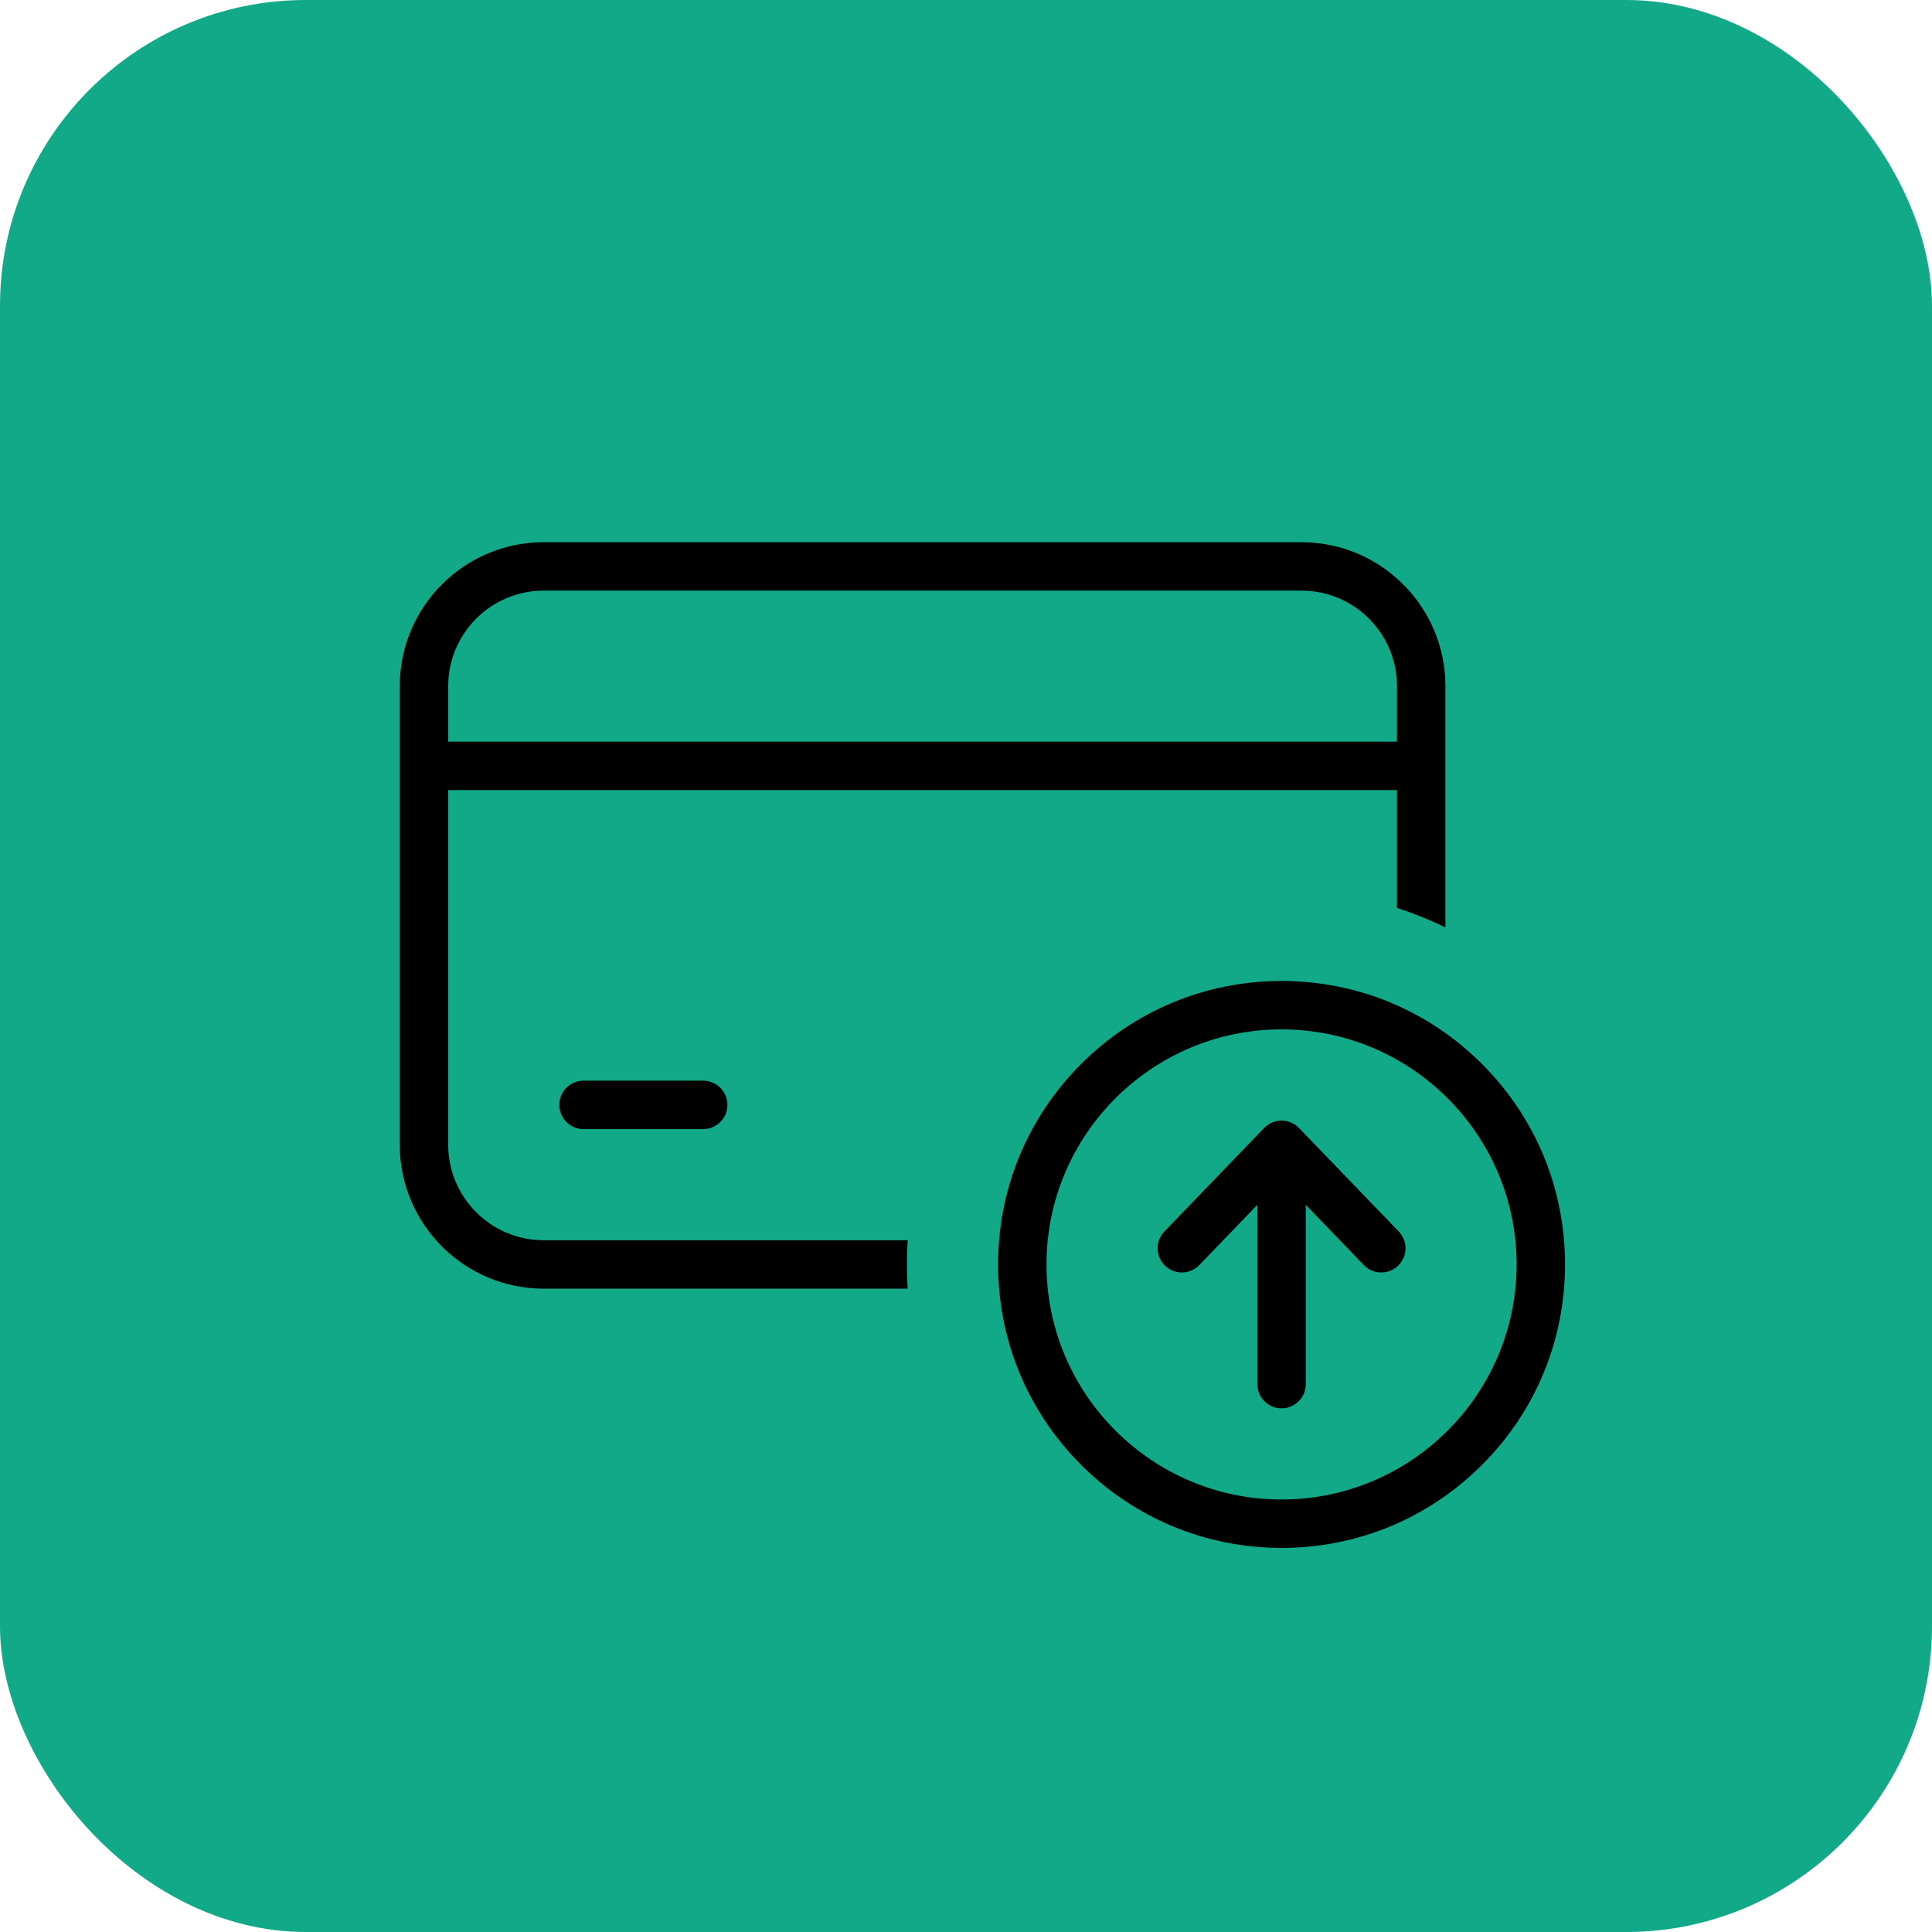
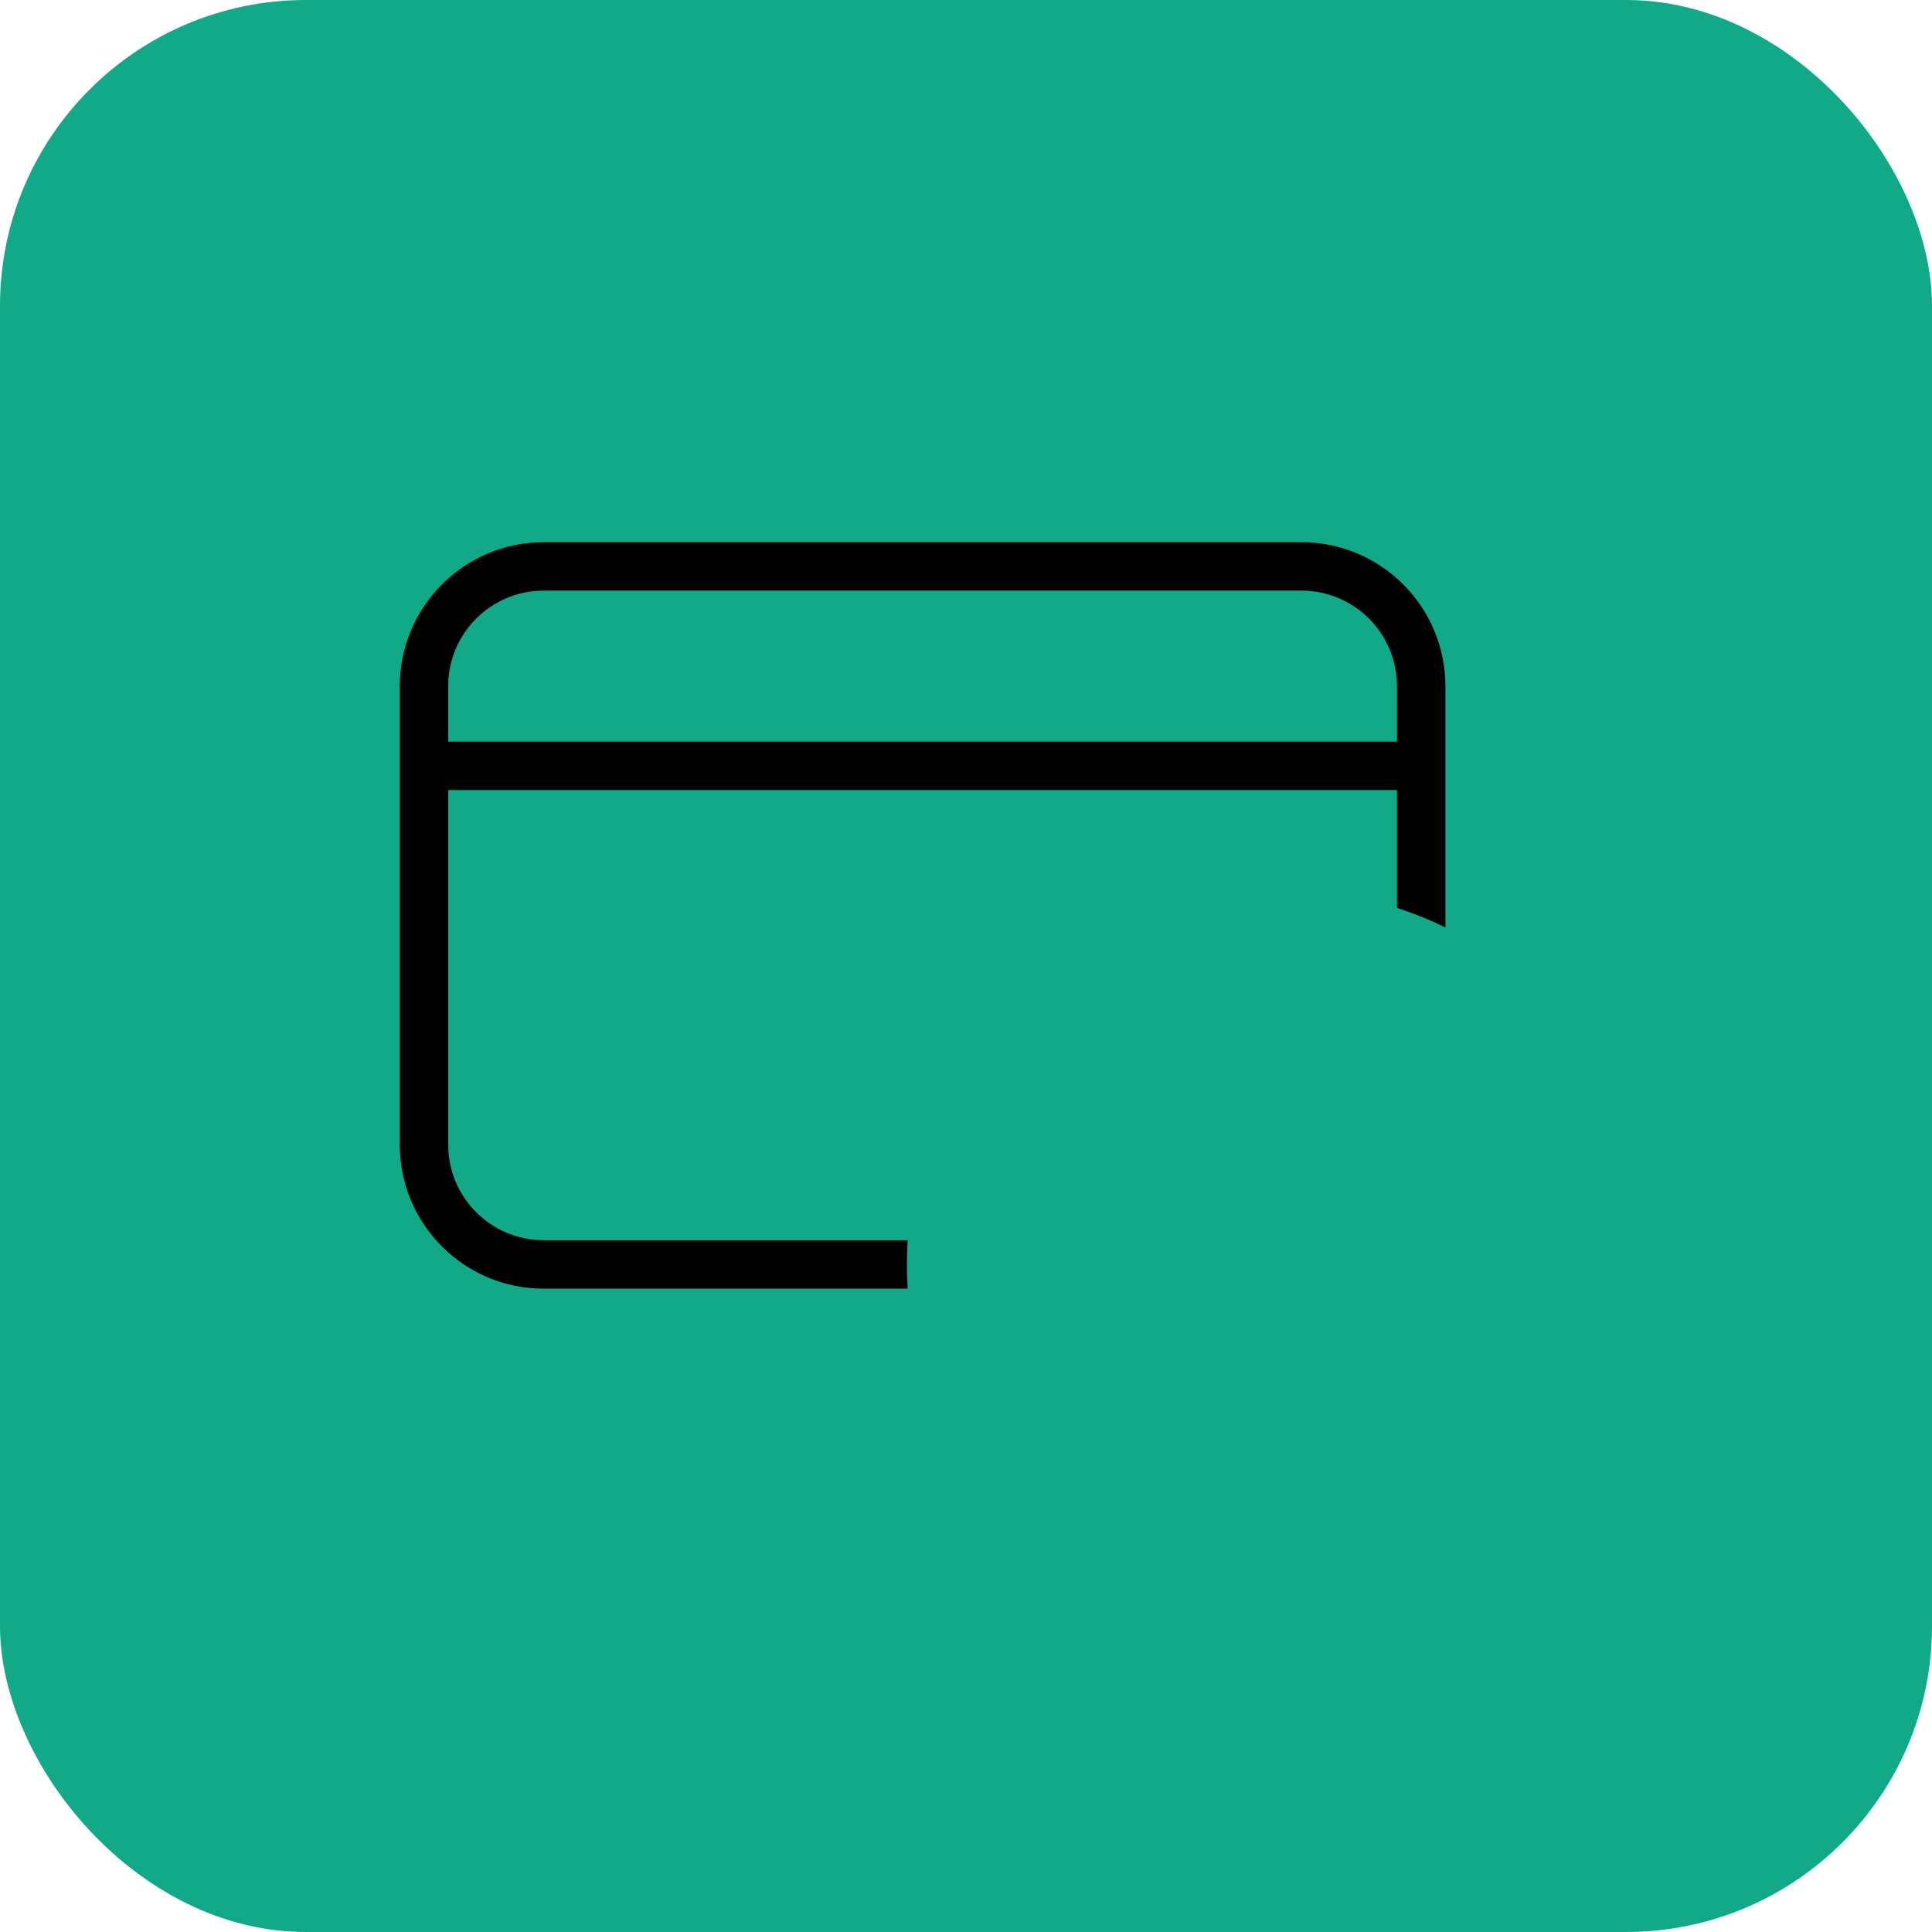
<svg xmlns="http://www.w3.org/2000/svg" id="Layer_1" data-name="Layer 1" viewBox="0 0 1080 1080">
  <defs>
    <style>      .cls-1 {        fill-rule: evenodd;      }      .cls-2 {        fill: #11a988;      }    </style>
  </defs>
  <rect class="cls-2" width="1080" height="1080" rx="170.96" ry="170.96" />
  <g>
    <path class="cls-1" d="M303.91,693.3c-29.42,0-53.36-23.94-53.36-53.36v-198.29h530.37v65.87c9.26,3,18.31,6.65,27.07,10.91v-134.9c0-44.35-36.08-80.43-80.43-80.43h-423.65c-44.35,0-80.43,36.08-80.43,80.43v256.42c0,44.34,36.08,80.43,80.43,80.43h203.49c-.29-4.51-.43-9.03-.43-13.53s.14-9.03.43-13.53h-203.49ZM250.55,383.52c0-29.42,23.94-53.36,53.36-53.36h423.65c29.42,0,53.36,23.94,53.36,53.36v31.06H250.55v-31.06Z" />
-     <path class="cls-1" d="M326.2,604.11c-7.47,0-13.53,6.07-13.53,13.53s6.07,13.53,13.53,13.53h66.89c7.46,0,13.53-6.07,13.53-13.53s-6.07-13.53-13.53-13.53h-66.89Z" />
-     <path class="cls-1" d="M726.15,630.55c-2.54-2.63-6.09-4.14-9.74-4.14s-7.21,1.51-9.74,4.14l-55.75,57.85c-2.51,2.6-3.85,6.03-3.78,9.64.07,3.61,1.54,6.99,4.14,9.49,2.54,2.44,5.87,3.79,9.39,3.79,3.71,0,7.18-1.47,9.75-4.14l32.46-33.69v100.24c0,7.46,6.07,13.53,13.53,13.53s13.53-6.07,13.53-13.53v-100.24l32.46,33.7c2.58,2.67,6.04,4.14,9.75,4.14,3.52,0,6.85-1.35,9.39-3.79,2.6-2.51,4.07-5.88,4.14-9.49.07-3.61-1.28-7.04-3.78-9.64l-55.75-57.85Z" />
-     <path class="cls-1" d="M828.46,594.78c-29.93-29.93-69.73-46.41-112.05-46.41s-82.12,16.48-112.05,46.41c-29.93,29.93-46.41,69.72-46.41,112.05s16.48,82.12,46.41,112.05c29.93,29.93,69.73,46.41,112.05,46.41s82.12-16.48,112.05-46.41c29.93-29.93,46.41-69.72,46.41-112.05s-16.49-82.13-46.41-112.05ZM716.4,838.23c-72.45,0-131.4-58.95-131.4-131.4s58.94-131.4,131.4-131.4,131.4,58.95,131.4,131.4-58.95,131.4-131.4,131.4Z" />
  </g>
</svg>